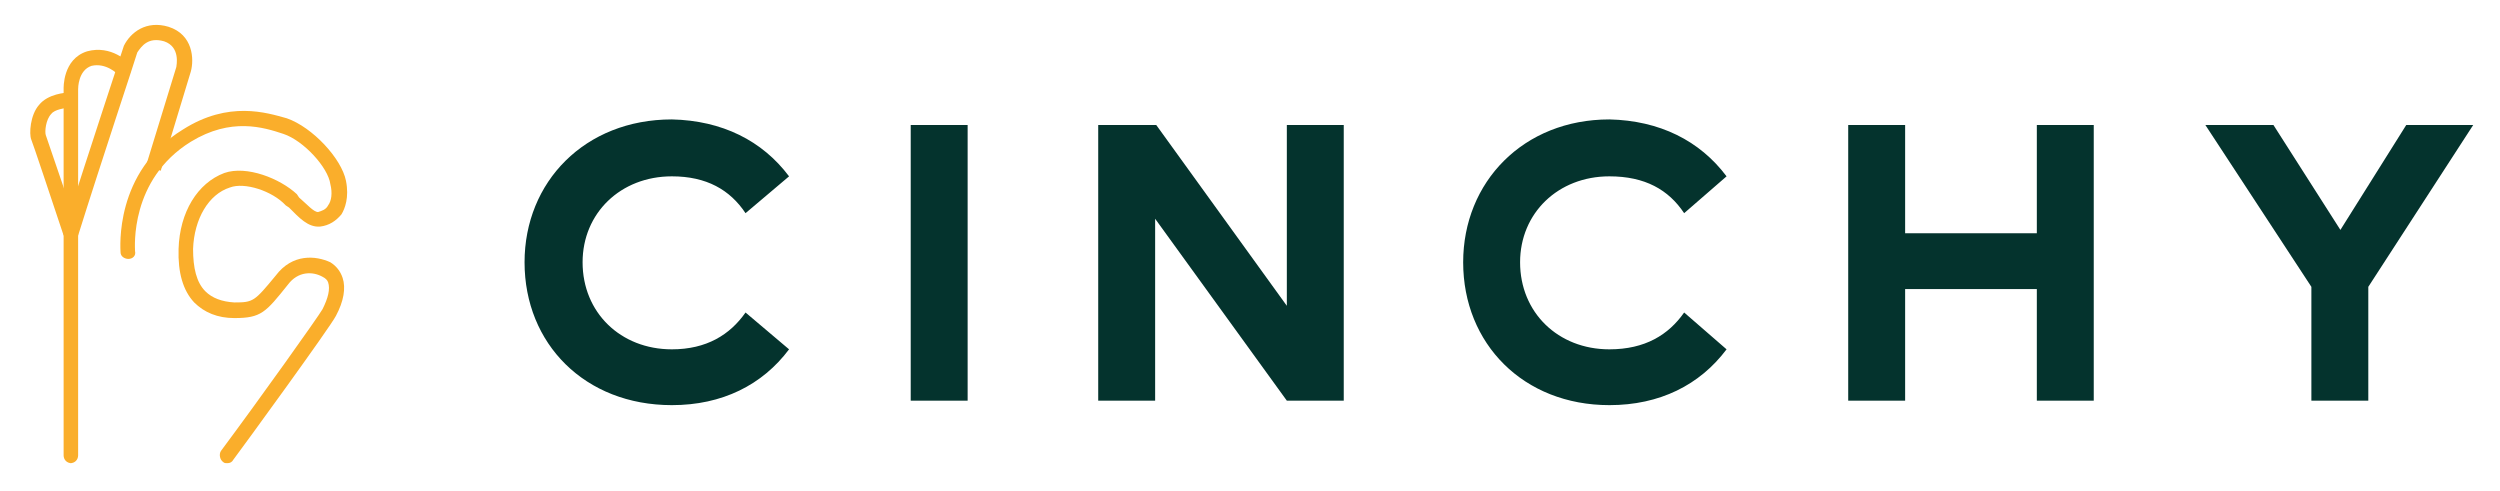
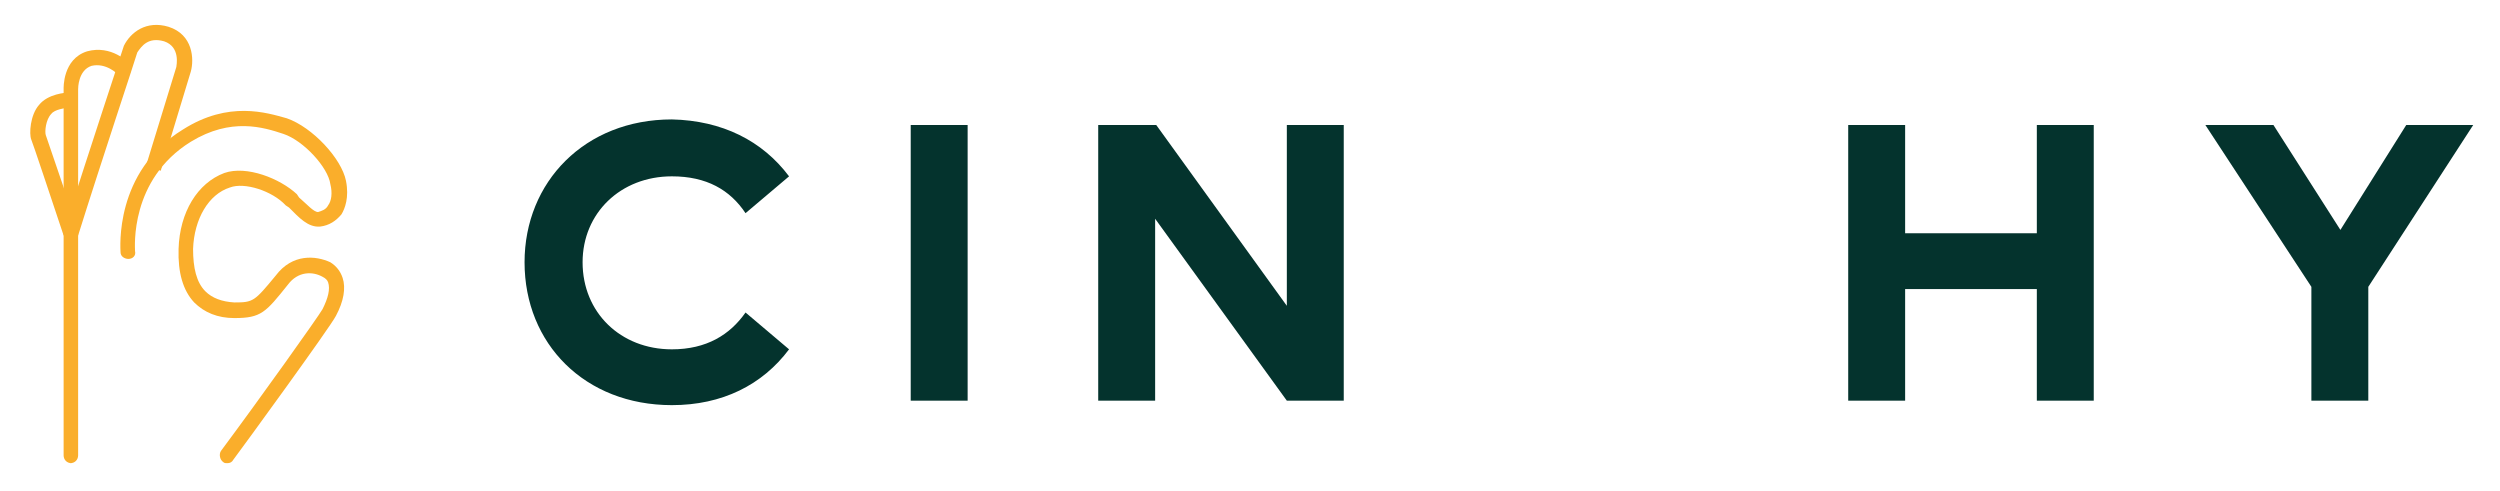
<svg xmlns="http://www.w3.org/2000/svg" version="1.2" viewBox="0 0 224 44" width="224" height="44">
  <title>cinchy_logo_white_horizontal_tagline</title>
  <style>
		.s0 { fill: #faae2b } 
		.s1 { fill: #04332d } 
	</style>
  <path class="s0" d="m20.4 41.5c-0.2 0-0.3 0-0.4-0.1-0.3-0.2-0.4-0.7-0.2-1 3.5-4.7 8.7-12 9.1-12.7 0.5-1 0.7-1.8 0.5-2.4q-0.1-0.3-0.5-0.5c-0.9-0.5-2.2-0.5-3.1 0.7-2 2.5-2.4 3-4.8 3-1.5 0-2.7-0.5-3.6-1.4q-1.5-1.6-1.4-4.8c0.1-3.3 1.7-5.9 4.1-6.8 2-0.7 5 0.5 6.5 1.9l0.2 0.3c0.7 0.6 1.3 1.3 1.7 1.3 0.3-0.1 0.7-0.2 0.9-0.6 0.3-0.4 0.4-1.1 0.2-1.9-0.2-1.5-2.4-3.9-4.2-4.5-1.8-0.6-4.7-1.5-8.3 0.7-5.5 3.4-5 9.5-5 9.8 0.1 0.4-0.2 0.7-0.6 0.7-0.3 0-0.7-0.2-0.7-0.6 0-0.3-0.6-7.2 5.6-11 4.1-2.6 7.5-1.5 9.3-1 2.3 0.8 4.9 3.6 5.3 5.6 0.3 1.5-0.1 2.5-0.4 3-0.5 0.6-1.1 1-1.9 1.1-1.1 0.1-1.9-0.8-2.8-1.7l-0.3-0.2c-1.2-1.3-3.7-2.1-5-1.6-1.9 0.6-3.2 2.8-3.3 5.5 0 1.7 0.3 3 1.1 3.8q0.9 0.9 2.6 1c1.7 0 1.8-0.1 3.7-2.4 1.5-2 3.6-1.8 4.9-1.2q0.8 0.5 1.1 1.4c0.3 0.9 0.1 2.1-0.6 3.4-0.5 1-8.3 11.7-9.2 12.9-0.1 0.2-0.3 0.3-0.5 0.3z" />
  <path class="s0" d="m6.4 41.5c-0.4 0-0.7-0.3-0.7-0.7v-32.8c0-0.1-0.1-2.7 2.1-3.4 2.2-0.6 3.7 1 3.8 1.1 0.2 0.3 0.2 0.8-0.1 1-0.2 0.3-0.7 0.3-0.9 0-0.1-0.1-1.1-1.1-2.4-0.8-1.2 0.4-1.2 2-1.2 2.1v32.8c0 0.4-0.3 0.7-0.7 0.7z" />
  <path class="s0" d="m7 21.1l-1.3-0.4c2.4-7.5 5.3-16.3 5.4-16.6 0.6-1.2 2-2.3 4-1.7 2.2 0.7 2.3 2.9 2 4l-2.7 8.9-1.3-0.5 2.7-8.8c0-0.1 0.4-1.8-1.1-2.3-1.4-0.4-2 0.4-2.4 1-0.1 0.4-3.3 10-5.3 16.4z" />
  <path class="s0" d="m5.7 21.1c-1.1-3.3-2.8-8.4-2.9-8.6-0.2-0.5-0.1-2.2 0.7-3.1 0.8-1 2.4-1.1 2.6-1.1l0.1 1.3c-0.4 0.1-1.3 0.2-1.6 0.6-0.5 0.5-0.6 1.6-0.5 1.9 0.1 0.3 2.8 8.2 2.9 8.5l-1.3 0.5z" />
  <path class="s1" d="m47 23.5c0-7.2 5.4-12.8 13.2-12.8 4.5 0.1 8.1 1.9 10.5 5.1l-3.9 3.3c-1.4-2.1-3.5-3.3-6.6-3.3-4.6 0-8 3.3-8 7.7 0 4.5 3.4 7.8 8 7.8 3.1 0 5.2-1.3 6.6-3.3l3.9 3.3c-2.4 3.2-6 5-10.5 5-7.8 0-13.2-5.5-13.2-12.8z" />
  <path class="s1" d="m81.6 35.9v-24.7h5.1v24.7z" />
  <path class="s1" d="m98.4 35.9v-24.7h5.2l11.7 16.2v-16.2h5.1v24.7h-5.1l-11.8-16.3v16.3z" />
-   <path class="s1" d="m131.1 23.5c0-7.2 5.4-12.8 13.1-12.8 4.5 0.1 8.1 1.9 10.5 5.1l-3.8 3.3c-1.4-2.1-3.5-3.3-6.7-3.3-4.6 0-8 3.3-8 7.7 0 4.5 3.4 7.8 8 7.8 3.2 0 5.3-1.3 6.7-3.3l3.8 3.3c-2.4 3.2-6 5-10.5 5-7.7 0-13.1-5.5-13.1-12.8z" />
  <path class="s1" d="m165.6 35.9v-24.7h5.1v9.7h11.8v-9.7h5.1v24.7h-5.1v-10h-11.8v10z" />
  <path class="s1" d="m207.1 35.9v-10.2l-9.5-14.5h6.1l6 9.4 5.9-9.4h6l-9.4 14.5v10.2z" />
  <path class="s1" d="m235.8 16.7v-5.7h2.4c1.2 0 1.8 0.6 1.8 1.4 0 0.5-0.3 1-0.7 1.2 0.7 0.1 1.2 0.7 1.2 1.4 0 1-0.7 1.7-1.8 1.7h-2.9zm0.7-3.3h1.7c0.6 0 1.1-0.4 1.1-0.9 0-0.5-0.4-0.9-1.1-0.9h-1.7v1.8zm0 2.7h2.2c0.6 0 1.1-0.5 1.1-1.1 0-0.6-0.5-1-1.1-1h-2.2v2.1z" />
-   <path class="s1" d="m242.8 16.7l2.1-5.7h0.8l2.2 5.7h-0.8l-0.7-1.7h-2.2l-0.7 1.7h-0.8zm1.7-2.3h1.8l-0.9-2.4-0.9 2.4z" />
  <path class="s1" d="m250.5 16.7v-5.7h0.7v5h3.4v0.7h-4.1z" />
  <path class="s1" d="m257.3 16.7v-5.7h0.7v5.7z" />
  <path class="s1" d="m235.8 26.4v-5.6h0.8l2.3 4 2.4-4h0.7v5.6h-0.7v-4.3l-2.1 3.5h-0.6l-2.1-3.5v4.3h-0.7z" />
  <path class="s1" d="m244.6 23.6c0-1.6 1.3-2.9 3-2.9 1.7 0 3 1.3 3 2.9 0 1.6-1.3 2.9-3 2.9-1.7 0-3-1.3-3-2.9zm5.3 0c0-1.3-1-2.2-2.3-2.2-1.2 0-2.2 1-2.2 2.2 0 1.3 1 2.2 2.2 2.2 1.3 0 2.3-0.9 2.3-2.2z" />
  <path class="s1" d="m254.6 26.4v-4.9h-1.9v-0.7h4.5v0.7h-1.9v4.9z" />
  <path class="s1" d="m259.3 23.6c0-1.6 1.2-2.9 3-2.9 1.7 0 2.9 1.3 2.9 2.9 0 1.6-1.2 2.9-2.9 2.9-1.8 0-3-1.3-3-2.9zm5.2 0c0-1.3-1-2.2-2.2-2.2-1.3 0-2.3 1-2.3 2.2 0 1.3 1 2.2 2.3 2.2 1.2 0 2.2-0.9 2.2-2.2z" />
  <path class="s1" d="m267.9 26.4v-5.6h2.6c1.2 0 1.9 0.7 1.9 1.7 0 0.8-0.5 1.5-1.3 1.7l1.3 2.2h-0.8l-1.2-2.1h-1.8v2.1h-0.7zm0.7-2.8h1.9c0.7 0 1.2-0.5 1.2-1.1 0-0.6-0.5-1.1-1.2-1.1h-1.9z" />
  <path class="s1" d="m235.8 36.2v-5.7h2.7c1.2 0 1.9 0.8 1.9 1.8 0 0.8-0.5 1.4-1.3 1.6l1.2 2.3h-0.7l-1.3-2.2h-1.8v2.2h-0.7zm0.7-2.8h1.9c0.8 0 1.2-0.5 1.2-1.1 0-0.7-0.4-1.1-1.2-1.1h-1.9z" />
  <path class="s1" d="m243.2 36.2v-5.7h4.2v0.7h-3.5v1.8h2.6v0.7h-2.6v1.8h3.5v0.7h-4.2z" />
  <path class="s1" d="m250.1 36.2v-5.7h0.7l3.4 4.5v-4.5h0.7v5.7h-0.8l-3.3-4.5v4.5z" />
  <path class="s1" d="m259.3 36.2v-5h-1.9v-0.7h4.6v0.7h-1.9v5z" />
  <path class="s1" d="m263.7 36.2l2.2-5.7h0.8l2.1 5.7h-0.8l-0.6-1.7h-2.3l-0.6 1.7h-0.8zm1.6-2.3h1.9l-0.9-2.4-1 2.4z" />
  <path class="s1" d="m271.4 36.2v-5.7h0.7v5h3.5v0.7h-4.2z" />
</svg>